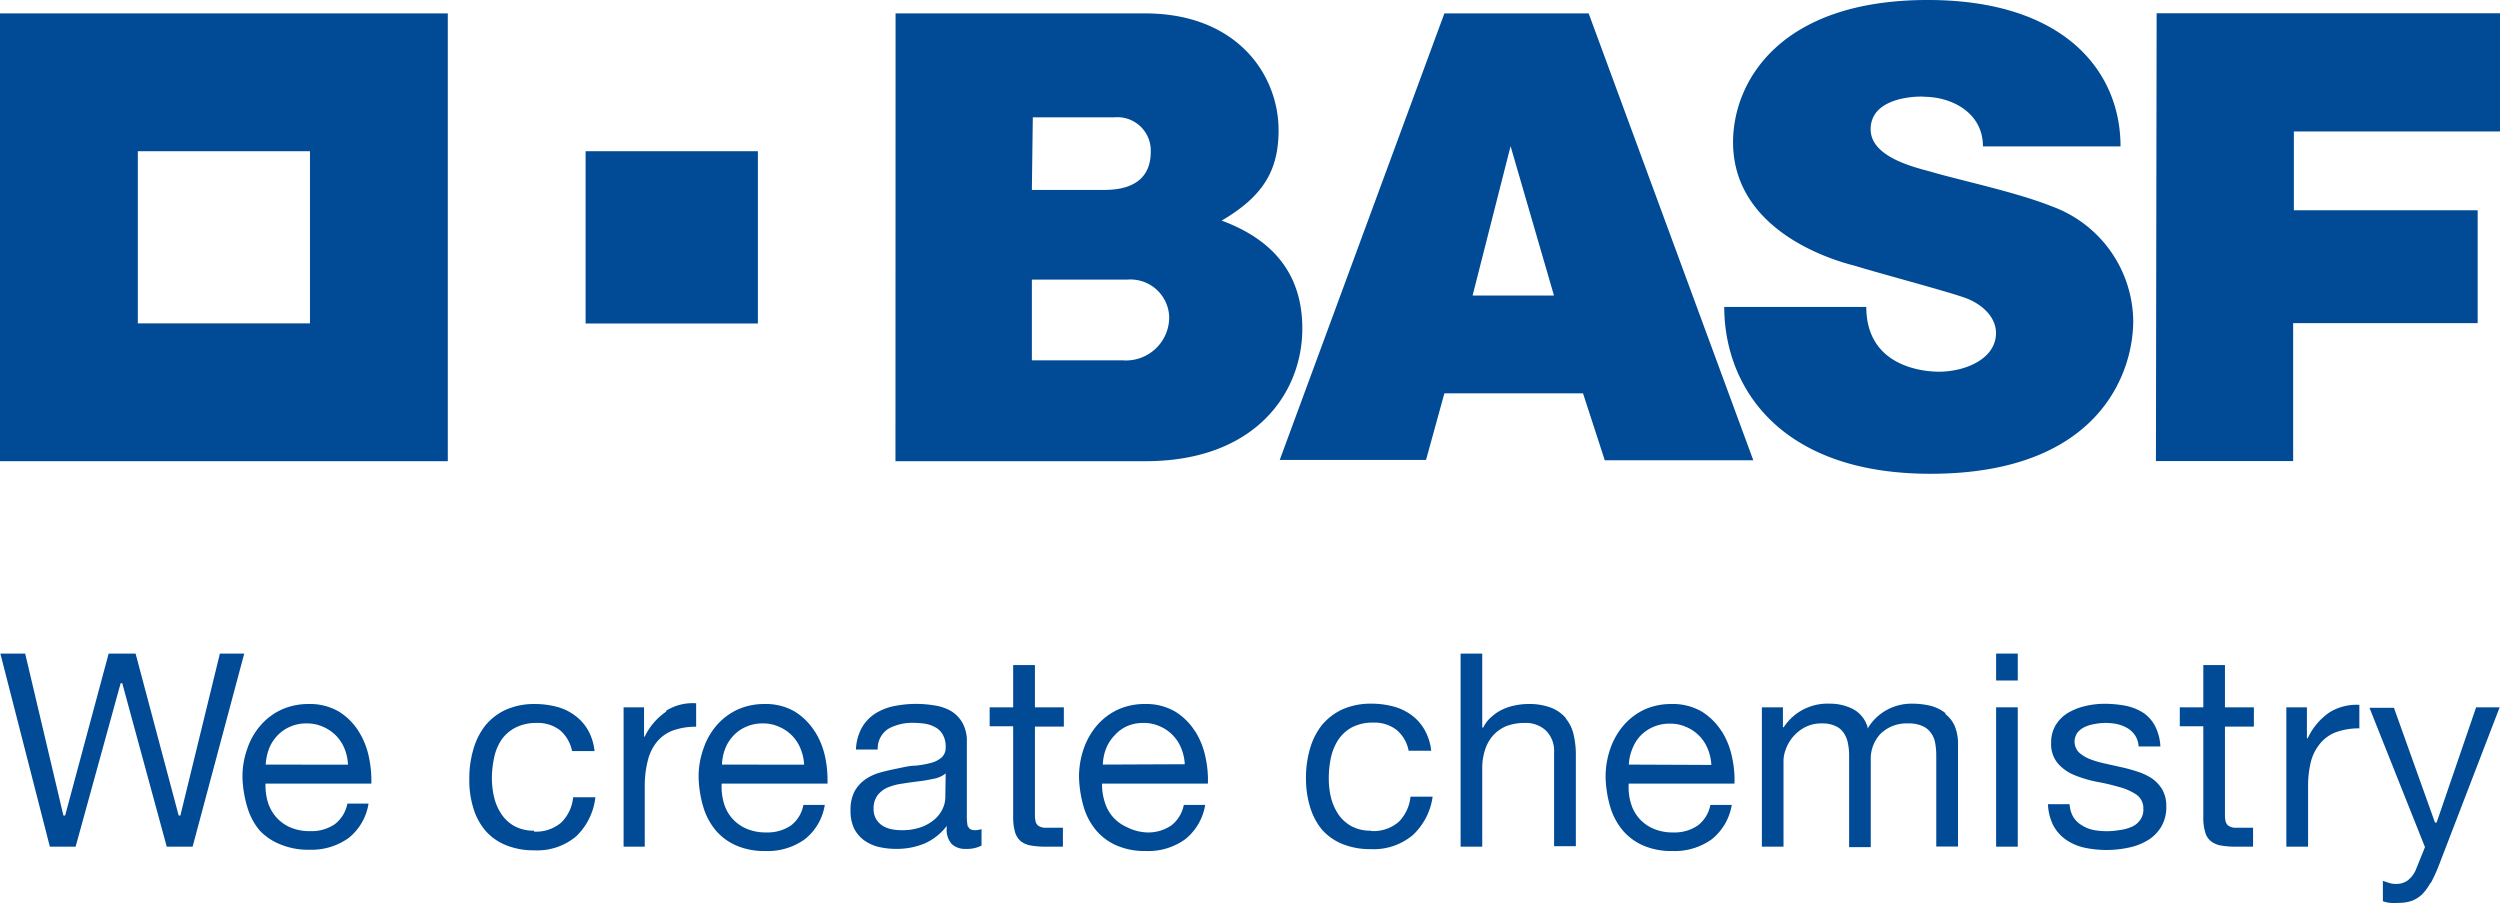
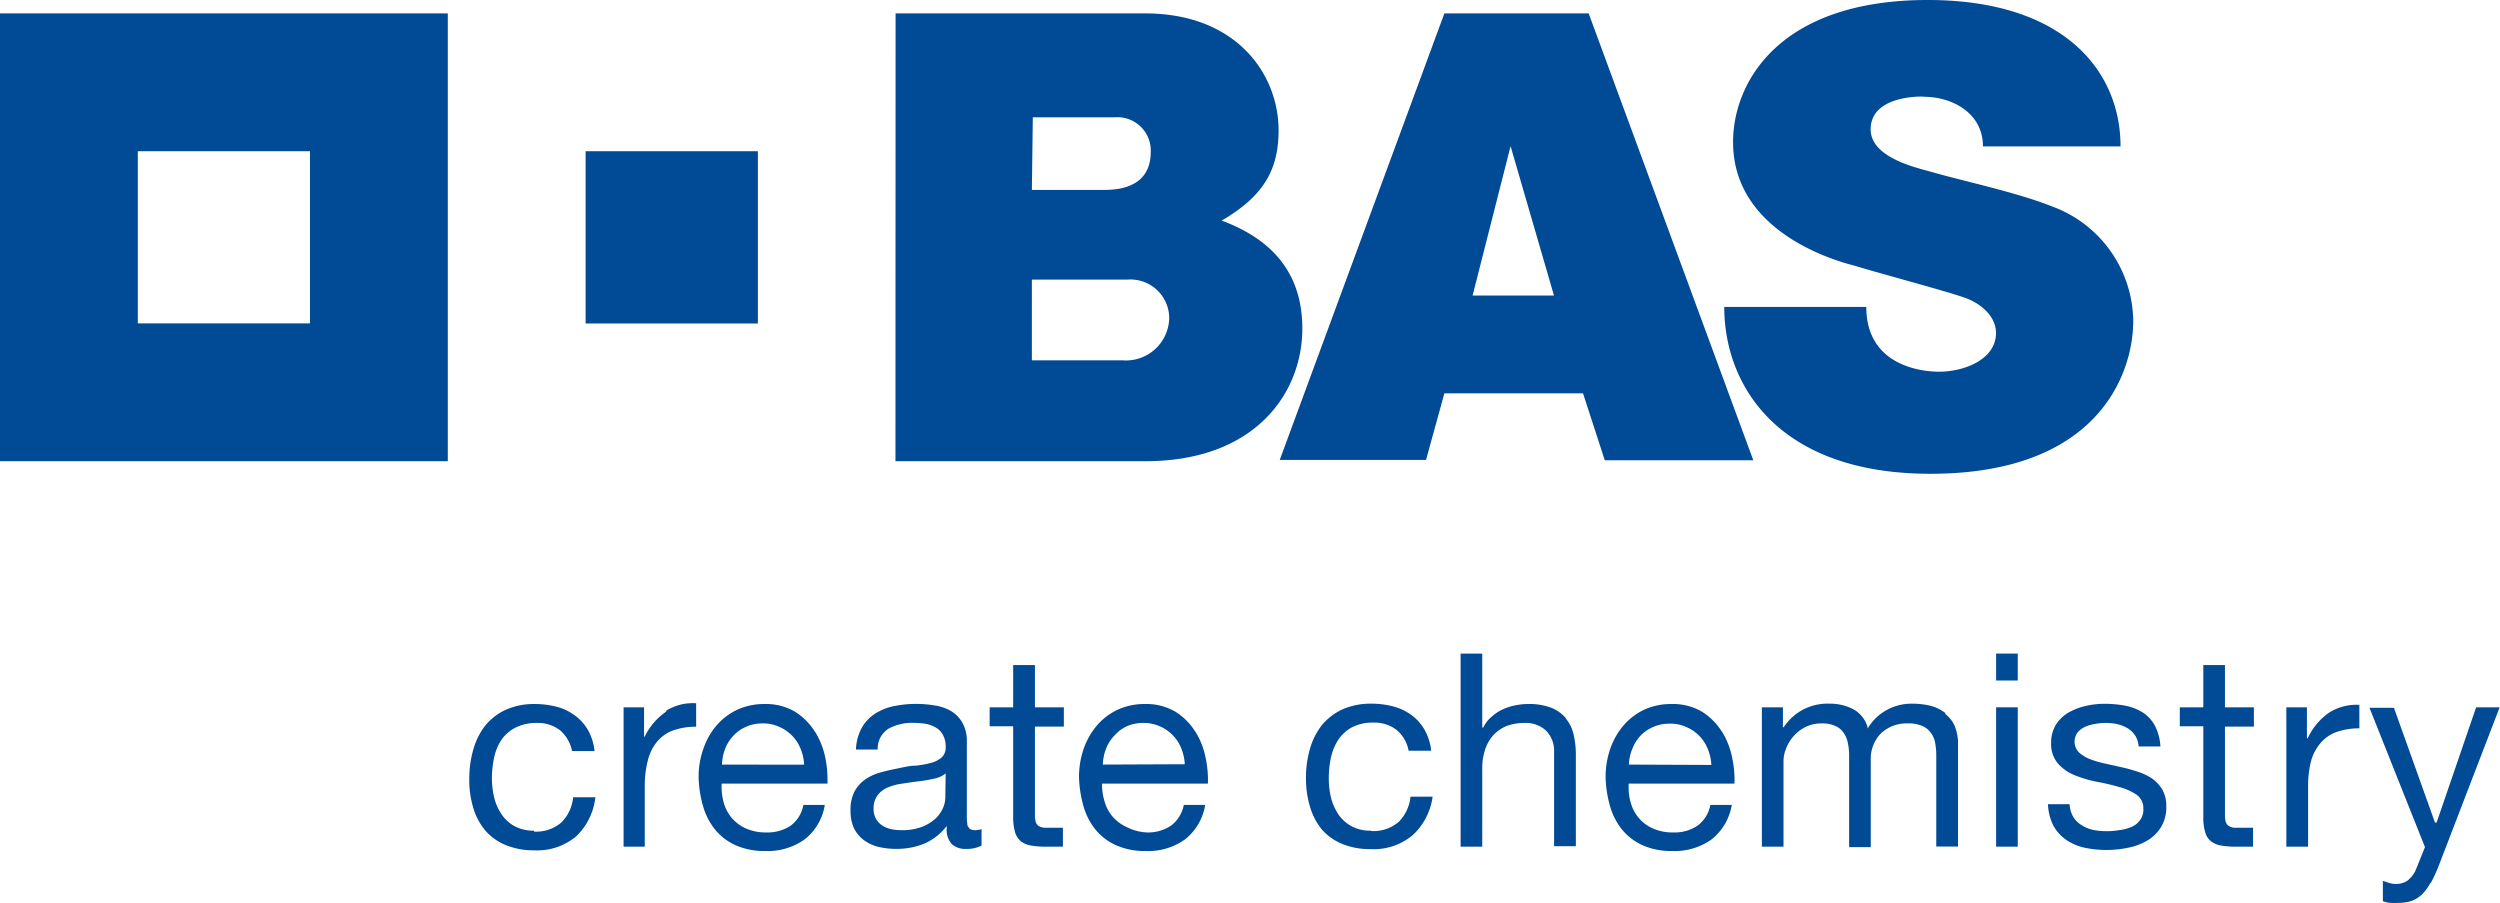
<svg xmlns="http://www.w3.org/2000/svg" viewBox="0 0 212.6 76.78" preserveAspectRatio="xMinYMid">
  <defs>
    <style>.cls-2{fill:#004A96;}</style>
  </defs>
  <title>BASFw_wh100tr</title>
  <g id="BASFw_wh100tr_4c">
    <g class="cls-1">
      <path class="cls-2" d="M.17,1.5V39.58H38.25V1.5ZM26.53,27.86H11.89V13.22H26.53Z" transform="translate(-0.17 -0.36)" />
      <rect class="cls-2" x="49.8" y="12.86" width="14.65" height="14.65" />
    </g>
    <path class="cls-2" d="M76.33,1.5H97.55c7.79,0,11.35,5.19,11.35,9.94,0,3.42-1.32,5.62-4.84,7.68,4.44,1.64,6.86,4.61,6.86,9.18,0,5.47-4,11.28-13.34,11.28H76.32ZM87.92,31H95.6a3.68,3.68,0,0,0,4-3.68A3.3,3.3,0,0,0,96,24.14H87.92Zm0-14.49h6.17c2.82,0,3.94-1.31,3.94-3.24a2.84,2.84,0,0,0-3.13-2.93H88Z" transform="translate(-0.17 -0.36)" />
    <path class="cls-2" d="M123,1.5h12.27l14,38H136.64l-1.85-5.69H123l-1.56,5.66H109Zm5.63,11.29-3.23,12.7h6.92Z" transform="translate(-0.17 -0.36)" />
    <path class="cls-2" d="M168.8,12.81h11.7c0-6.46-4.86-12.45-16.39-12.45-12.65,0-16.56,7-16.56,12.09,0,8.23,10.08,10.42,10.39,10.52,1.5.48,7.76,2.15,9.32,2.71,1.36.48,2.65,1.57,2.65,3,0,2.22-2.65,3.29-4.85,3.29-1.42,0-6.18-.47-6.18-5.51H146.8c0,6.69,4.61,14.19,17.53,14.19,14.27,0,17.25-8.51,17.25-13a10.5,10.5,0,0,0-6.92-9.74c-2.9-1.17-7.72-2.2-10.13-2.9-1.22-.36-5.28-1.18-5.28-3.66,0-3.17,5.23-2.76,4.47-2.76C166.08,8.57,168.8,9.9,168.8,12.81Z" transform="translate(-0.17 -0.36)" />
-     <polygon class="cls-2" points="183.4 1.13 212.6 1.13 212.6 11.18 195.07 11.18 195.07 17.88 210.7 17.88 210.7 27.48 195.01 27.48 195.01 39.21 183.34 39.21 183.4 1.13" />
-     <polygon class="cls-2" points="15.2 69.35 15.18 69.3 11.53 55.58 9.24 55.58 5.54 69.35 5.39 69.35 5.38 69.3 2.14 55.58 0.03 55.58 4.24 72 6.43 72 10.26 58.1 10.4 58.1 10.41 58.15 14.18 72 16.38 72 20.77 55.58 18.7 55.58 15.34 69.35 15.2 69.35" />
-     <path class="cls-2" d="M30.66,62.54A5.23,5.23,0,0,0,29,60.88a4.89,4.89,0,0,0-2.62-.65,5.49,5.49,0,0,0-2.23.46A5.22,5.22,0,0,0,22.37,62a5.78,5.78,0,0,0-1.16,2,7.05,7.05,0,0,0-.42,2.48,9.76,9.76,0,0,0,.41,2.51,5.42,5.42,0,0,0,1.06,2A4.79,4.79,0,0,0,24,72.16a6.08,6.08,0,0,0,2.47.46,5.4,5.4,0,0,0,3.35-1,4.66,4.66,0,0,0,1.69-2.92H29.71a2.88,2.88,0,0,1-1.07,1.75,3.51,3.51,0,0,1-2.09.59,4.16,4.16,0,0,1-1.72-.33,3.4,3.4,0,0,1-1.2-.89,3.56,3.56,0,0,1-.69-1.27A5,5,0,0,1,22.75,67V67h9a9.6,9.6,0,0,0-.2-2.22,6.63,6.63,0,0,0-.87-2.21m-7.91,2.81v-.06A4.46,4.46,0,0,1,23.06,64a3.41,3.41,0,0,1,.71-1.1,3.25,3.25,0,0,1,1.07-.74,3.38,3.38,0,0,1,1.41-.28,3.31,3.31,0,0,1,1.38.28,3.54,3.54,0,0,1,1.09.73,3.48,3.48,0,0,1,.73,1.09,4.15,4.15,0,0,1,.31,1.35v.06Z" transform="translate(-0.17 -0.36)" />
    <path class="cls-2" d="M45.57,71a3.4,3.4,0,0,1-1.64-.38,3.21,3.21,0,0,1-1.1-1,4.34,4.34,0,0,1-.63-1.42,7,7,0,0,1-.2-1.64,8.64,8.64,0,0,1,.19-1.77,4.33,4.33,0,0,1,.62-1.51A3.27,3.27,0,0,1,44,62.24a3.86,3.86,0,0,1,1.82-.4,3.08,3.08,0,0,1,2,.64,3.17,3.17,0,0,1,1,1.75h1.91a4.61,4.61,0,0,0-.54-1.75,4,4,0,0,0-1.11-1.26,4.39,4.39,0,0,0-1.55-.75,7.22,7.22,0,0,0-1.9-.24,5.88,5.88,0,0,0-2.45.49,4.9,4.9,0,0,0-1.75,1.35,5.86,5.86,0,0,0-1,2,8.73,8.73,0,0,0-.35,2.5A8,8,0,0,0,40.4,69,5.37,5.37,0,0,0,41.45,71a4.63,4.63,0,0,0,1.74,1.23,6.19,6.19,0,0,0,2.4.44,5.14,5.14,0,0,0,3.58-1.19,5.41,5.41,0,0,0,1.63-3.32H48.91a3.49,3.49,0,0,1-1,2.14,3.29,3.29,0,0,1-2.32.78" transform="translate(-0.17 -0.36)" />
    <path class="cls-2" d="M56.83,60.87A5.4,5.4,0,0,0,55,63l0,0h-.06V60.51H53.2V72.36H55V67.1A8.56,8.56,0,0,1,55.27,65,4,4,0,0,1,56,63.49a3.22,3.22,0,0,1,1.37-1,5.77,5.77,0,0,1,2-.33v-2h-.14a4.24,4.24,0,0,0-2.41.64" transform="translate(-0.17 -0.36)" />
    <path class="cls-2" d="M69.44,62.54a5.29,5.29,0,0,0-1.67-1.66,4.89,4.89,0,0,0-2.62-.65,5.46,5.46,0,0,0-2.23.46A5.36,5.36,0,0,0,61.15,62a5.92,5.92,0,0,0-1.15,2,7.05,7.05,0,0,0-.42,2.48,9.77,9.77,0,0,0,.4,2.51,5.59,5.59,0,0,0,1.07,2,4.79,4.79,0,0,0,1.75,1.28,6,6,0,0,0,2.47.46,5.39,5.39,0,0,0,3.34-1,4.63,4.63,0,0,0,1.7-2.92H68.49a2.82,2.82,0,0,1-1.06,1.75,3.54,3.54,0,0,1-2.09.59,4.12,4.12,0,0,1-1.72-.33,3.43,3.43,0,0,1-1.21-.89,3.39,3.39,0,0,1-.68-1.27A5,5,0,0,1,61.54,67V67h9a9.57,9.57,0,0,0-.19-2.22,6.65,6.65,0,0,0-.88-2.21m-7.9,2.81v-.06A4.17,4.17,0,0,1,61.85,64a3.41,3.41,0,0,1,.71-1.1,3.15,3.15,0,0,1,1.07-.74,3.37,3.37,0,0,1,1.4-.28,3.24,3.24,0,0,1,1.38.28,3.38,3.38,0,0,1,1.82,1.82,4.16,4.16,0,0,1,.32,1.35v.06Z" transform="translate(-0.17 -0.36)" />
    <path class="cls-2" d="M82.47,70.66a4.41,4.41,0,0,1-.08-1V63.46A3.14,3.14,0,0,0,82,61.8a2.77,2.77,0,0,0-1-1,4.09,4.09,0,0,0-1.42-.46,9.47,9.47,0,0,0-3.49.09,4.69,4.69,0,0,0-1.58.67,3.47,3.47,0,0,0-1.09,1.22,4.17,4.17,0,0,0-.46,1.78h1.85a2,2,0,0,1,.93-1.78,4.26,4.26,0,0,1,2.12-.49,7.43,7.43,0,0,1,.94.07,2.68,2.68,0,0,1,.88.29,1.61,1.61,0,0,1,.65.62,2,2,0,0,1,.26,1.08,1.12,1.12,0,0,1-.35.89,2.29,2.29,0,0,1-.91.46,8.12,8.12,0,0,1-1.29.23c-.48,0-1,.13-1.54.24s-1,.21-1.49.35a4.08,4.08,0,0,0-1.28.6,3,3,0,0,0-.89,1,3.4,3.4,0,0,0-.34,1.63,3.49,3.49,0,0,0,.3,1.52,2.9,2.9,0,0,0,.84,1,3.62,3.62,0,0,0,1.24.57,6.68,6.68,0,0,0,1.52.17,6.23,6.23,0,0,0,2.3-.42,4.8,4.8,0,0,0,1.87-1.39l.11-.13v.17a1.8,1.8,0,0,0,.43,1.36,1.65,1.65,0,0,0,1.17.41,2.75,2.75,0,0,0,1.36-.28v-1.4a2,2,0,0,1-.54.09c-.35,0-.55-.12-.61-.37m-1.93-2.4a2.3,2.3,0,0,1-.21.91,2.71,2.71,0,0,1-.67.91,3.54,3.54,0,0,1-1.15.68,4.75,4.75,0,0,1-1.69.27,4.41,4.41,0,0,1-.89-.09,2.48,2.48,0,0,1-.76-.31,1.81,1.81,0,0,1-.53-.57,1.72,1.72,0,0,1-.2-.85A1.86,1.86,0,0,1,74.79,68a2.15,2.15,0,0,1,.89-.68A4.84,4.84,0,0,1,76.9,67c.42-.07.87-.13,1.33-.19a11,11,0,0,0,1.26-.21,2.37,2.37,0,0,0,1-.39l.1-.08Z" transform="translate(-0.17 -0.36)" />
    <path class="cls-2" d="M101.79,62.54a5.29,5.29,0,0,0-1.67-1.66,4.89,4.89,0,0,0-2.62-.65,5.42,5.42,0,0,0-2.23.46A5.26,5.26,0,0,0,93.5,62a6.12,6.12,0,0,0-1.16,2,7.29,7.29,0,0,0-.41,2.48,9.91,9.91,0,0,0,.4,2.51,5.51,5.51,0,0,0,1.07,2,4.79,4.79,0,0,0,1.75,1.28,6,6,0,0,0,2.47.46,5.37,5.37,0,0,0,3.34-1,4.72,4.72,0,0,0,1.7-2.92h-1.82a2.88,2.88,0,0,1-1.07,1.75,3.48,3.48,0,0,1-2.08.59A4.12,4.12,0,0,1,96,70.7a3.43,3.43,0,0,1-1.21-.89,3.39,3.39,0,0,1-.68-1.27A4.67,4.67,0,0,1,93.89,67V67h9a9,9,0,0,0-.2-2.22,6.63,6.63,0,0,0-.87-2.21m-7.86,2.81v-.06A3.92,3.92,0,0,1,94.24,64a3.41,3.41,0,0,1,.71-1.1A3.15,3.15,0,0,1,96,62.12a3.38,3.38,0,0,1,1.41-.28,3.31,3.31,0,0,1,1.38.28,3.38,3.38,0,0,1,1.08.73,3.31,3.31,0,0,1,.73,1.09,4.1,4.1,0,0,1,.32,1.35v.06Z" transform="translate(-0.17 -0.36)" />
    <path class="cls-2" d="M116.73,71a3.33,3.33,0,0,1-1.63-.38,3.24,3.24,0,0,1-1.11-1,4.58,4.58,0,0,1-.63-1.42,6.88,6.88,0,0,1-.19-1.64,8.57,8.57,0,0,1,.18-1.77,4.66,4.66,0,0,1,.62-1.51,3.35,3.35,0,0,1,1.17-1.07,3.86,3.86,0,0,1,1.82-.4,3.08,3.08,0,0,1,2,.64,3.05,3.05,0,0,1,1,1.75h1.92a4.62,4.62,0,0,0-.55-1.75,4,4,0,0,0-1.1-1.26,4.61,4.61,0,0,0-1.56-.75,7.2,7.2,0,0,0-1.89-.24,5.9,5.9,0,0,0-2.46.49,5,5,0,0,0-1.75,1.35,5.86,5.86,0,0,0-1,2,8.73,8.73,0,0,0-.34,2.5,8.29,8.29,0,0,0,.35,2.45,5.53,5.53,0,0,0,1,1.91,4.63,4.63,0,0,0,1.74,1.23,6.22,6.22,0,0,0,2.4.44,5.18,5.18,0,0,0,3.59-1.19A5.46,5.46,0,0,0,122,68.11h-1.88a3.55,3.55,0,0,1-1,2.14,3.27,3.27,0,0,1-2.32.78" transform="translate(-0.17 -0.36)" />
    <path class="cls-2" d="M133.34,61.44a3.2,3.2,0,0,0-1.25-.89,5.23,5.23,0,0,0-2-.32,5.34,5.34,0,0,0-1.09.12,4.47,4.47,0,0,0-1.07.35,3.63,3.63,0,0,0-.92.62,2.64,2.64,0,0,0-.7.91l0,0h-.09V55.94h-1.84V72.36h1.84v-6.7a4.88,4.88,0,0,1,.23-1.51,3.36,3.36,0,0,1,.67-1.22,3.17,3.17,0,0,1,1.12-.81,4.3,4.3,0,0,1,1.59-.28,2.49,2.49,0,0,1,1.83.67,2.42,2.42,0,0,1,.67,1.81v8h1.85V64.55a7.4,7.4,0,0,0-.2-1.76,3.24,3.24,0,0,0-.67-1.35" transform="translate(-0.17 -0.36)" />
    <path class="cls-2" d="M146.57,62.54a5.29,5.29,0,0,0-1.67-1.66,4.89,4.89,0,0,0-2.62-.65,5.5,5.5,0,0,0-2.24.46A5.32,5.32,0,0,0,138.28,62a6.12,6.12,0,0,0-1.16,2,7.29,7.29,0,0,0-.41,2.48,9.84,9.84,0,0,0,.4,2.51,5.59,5.59,0,0,0,1.07,2,4.79,4.79,0,0,0,1.75,1.28,6,6,0,0,0,2.46.46,5.4,5.4,0,0,0,3.35-1,4.72,4.72,0,0,0,1.7-2.92h-1.82a2.88,2.88,0,0,1-1.07,1.75,3.49,3.49,0,0,1-2.09.59,4.11,4.11,0,0,1-1.71-.33,3.35,3.35,0,0,1-1.21-.89,3.39,3.39,0,0,1-.68-1.27,4.67,4.67,0,0,1-.19-1.51V67h9a9,9,0,0,0-.2-2.22,6.63,6.63,0,0,0-.87-2.21m-7.91,2.81v-.06A3.92,3.92,0,0,1,139,64a3.39,3.39,0,0,1,.7-1.1,3.42,3.42,0,0,1,2.48-1,3.24,3.24,0,0,1,1.38.28,3.38,3.38,0,0,1,1.82,1.82,4.16,4.16,0,0,1,.32,1.35v.06Z" transform="translate(-0.17 -0.36)" />
    <path class="cls-2" d="M165.61,61a3.55,3.55,0,0,0-1.23-.61,6.67,6.67,0,0,0-1.62-.19,4.4,4.4,0,0,0-2.13.53,4.21,4.21,0,0,0-1.57,1.48l-.07.11,0-.12a2.53,2.53,0,0,0-1.24-1.54,4.29,4.29,0,0,0-2-.46,4.44,4.44,0,0,0-3.89,2l0,0h-.07V60.51H150V72.36h1.84V65a2.8,2.8,0,0,1,.18-.88,3.43,3.43,0,0,1,1.58-1.88,3,3,0,0,1,1.51-.36,2.6,2.6,0,0,1,1.12.21,1.61,1.61,0,0,1,.71.57,2.27,2.27,0,0,1,.37.87,5.2,5.2,0,0,1,.11,1.08v7.79h1.84V65a3.09,3.09,0,0,1,.85-2.26,3.18,3.18,0,0,1,2.34-.86,2.77,2.77,0,0,1,1.2.22,1.72,1.72,0,0,1,.73.59,2,2,0,0,1,.36.87,5.87,5.87,0,0,1,.09,1v7.79h1.85V63.64a3.88,3.88,0,0,0-.29-1.56,2.61,2.61,0,0,0-.79-1" transform="translate(-0.17 -0.36)" />
-     <path class="cls-2" d="M171.76,58.23h-1.84V55.94h1.84Zm0,2.28h-1.84V72.36h1.84Z" transform="translate(-0.17 -0.36)" />
+     <path class="cls-2" d="M171.76,58.23h-1.84V55.94h1.84Zm0,2.28h-1.84V72.36h1.84" transform="translate(-0.17 -0.36)" />
    <path class="cls-2" d="M182.78,71.84a3.42,3.42,0,0,0,1.16-1.14,3.21,3.21,0,0,0,.45-1.77,2.78,2.78,0,0,0-.33-1.41,3.09,3.09,0,0,0-.86-.94A4.76,4.76,0,0,0,182,66a13.26,13.26,0,0,0-1.44-.4l-1.39-.31a8.63,8.63,0,0,1-1.26-.37,3,3,0,0,1-.94-.57,1.31,1.31,0,0,1-.13-1.69,1.75,1.75,0,0,1,.62-.48,3.16,3.16,0,0,1,.84-.25,4.94,4.94,0,0,1,1.88,0,3.29,3.29,0,0,1,.89.34,2.12,2.12,0,0,1,.67.63,2,2,0,0,1,.3.94h1.85a4.26,4.26,0,0,0-.45-1.73,3.07,3.07,0,0,0-1-1.13,4.4,4.4,0,0,0-1.49-.6,9.84,9.84,0,0,0-1.87-.17,7.16,7.16,0,0,0-1.57.19A5.33,5.33,0,0,0,176,61a3.17,3.17,0,0,0-1,1,2.84,2.84,0,0,0-.4,1.52,2.54,2.54,0,0,0,.57,1.76,3.74,3.74,0,0,0,1.42,1,10.57,10.57,0,0,0,1.88.56,18.16,18.16,0,0,1,1.89.44,5,5,0,0,1,1.47.64,1.39,1.39,0,0,1,.61,1.21,1.49,1.49,0,0,1-.3,1,1.69,1.69,0,0,1-.73.56,3.59,3.59,0,0,1-1,.26,6.26,6.26,0,0,1-2.17,0,2.9,2.9,0,0,1-1-.39,2.13,2.13,0,0,1-.76-.73,2.4,2.4,0,0,1-.31-1.08h-1.84a4.37,4.37,0,0,0,.45,1.8,3.44,3.44,0,0,0,1.1,1.23,4.44,4.44,0,0,0,1.57.67,9,9,0,0,0,3.7,0,5,5,0,0,0,1.62-.61" transform="translate(-0.17 -0.36)" />
    <path class="cls-2" d="M189.38,56.92h-1.84v3.59h-2v1.61h2v7.69a4.31,4.31,0,0,0,.16,1.32,1.47,1.47,0,0,0,.48.76,1.85,1.85,0,0,0,.85.37,6.87,6.87,0,0,0,1.3.1h1.44V70.75h-.84c-.31,0-.57,0-.76,0a1.08,1.08,0,0,1-.48-.16.66.66,0,0,1-.25-.36,2.29,2.29,0,0,1-.06-.58v-7.5h2.46V60.51h-2.46Z" transform="translate(-0.17 -0.36)" />
    <path class="cls-2" d="M88.18,56.92H86.33v3.59h-2v1.61h2v7.69a4.65,4.65,0,0,0,.16,1.32,1.61,1.61,0,0,0,.48.76,1.9,1.9,0,0,0,.85.37,7,7,0,0,0,1.3.1h1.44V70.75h-.84c-.31,0-.56,0-.76,0a1.18,1.18,0,0,1-.48-.16.64.64,0,0,1-.24-.36,2.29,2.29,0,0,1-.06-.58v-7.5h2.46V60.51H88.18Z" transform="translate(-0.17 -0.36)" />
    <path class="cls-2" d="M196.42,63.14l0,0h-.07V60.51H194.6V72.36h1.85V67.24a8.62,8.62,0,0,1,.23-2.07,4,4,0,0,1,.76-1.54,3.22,3.22,0,0,1,1.37-1,5.71,5.71,0,0,1,2-.33v-2a4.38,4.38,0,0,0-2.54.64,5.47,5.47,0,0,0-1.82,2.13" transform="translate(-0.17 -0.36)" />
    <path class="cls-2" d="M206.88,75.46a13.32,13.32,0,0,0,.68-1.48l5.18-13.47h-2l-3.36,9.8h-.14v0l-3.49-9.76h-2.08l4.72,11.85v0l-.81,2a2.33,2.33,0,0,1-.67.84,1.66,1.66,0,0,1-1,.29,1.86,1.86,0,0,1-.61-.1l-.49-.16V77a2.65,2.65,0,0,0,.62.14,5.34,5.34,0,0,0,.69,0,3.51,3.51,0,0,0,1.14-.17,2.68,2.68,0,0,0,.87-.54,4.24,4.24,0,0,0,.73-1" transform="translate(-0.17 -0.36)" />
  </g>
</svg>